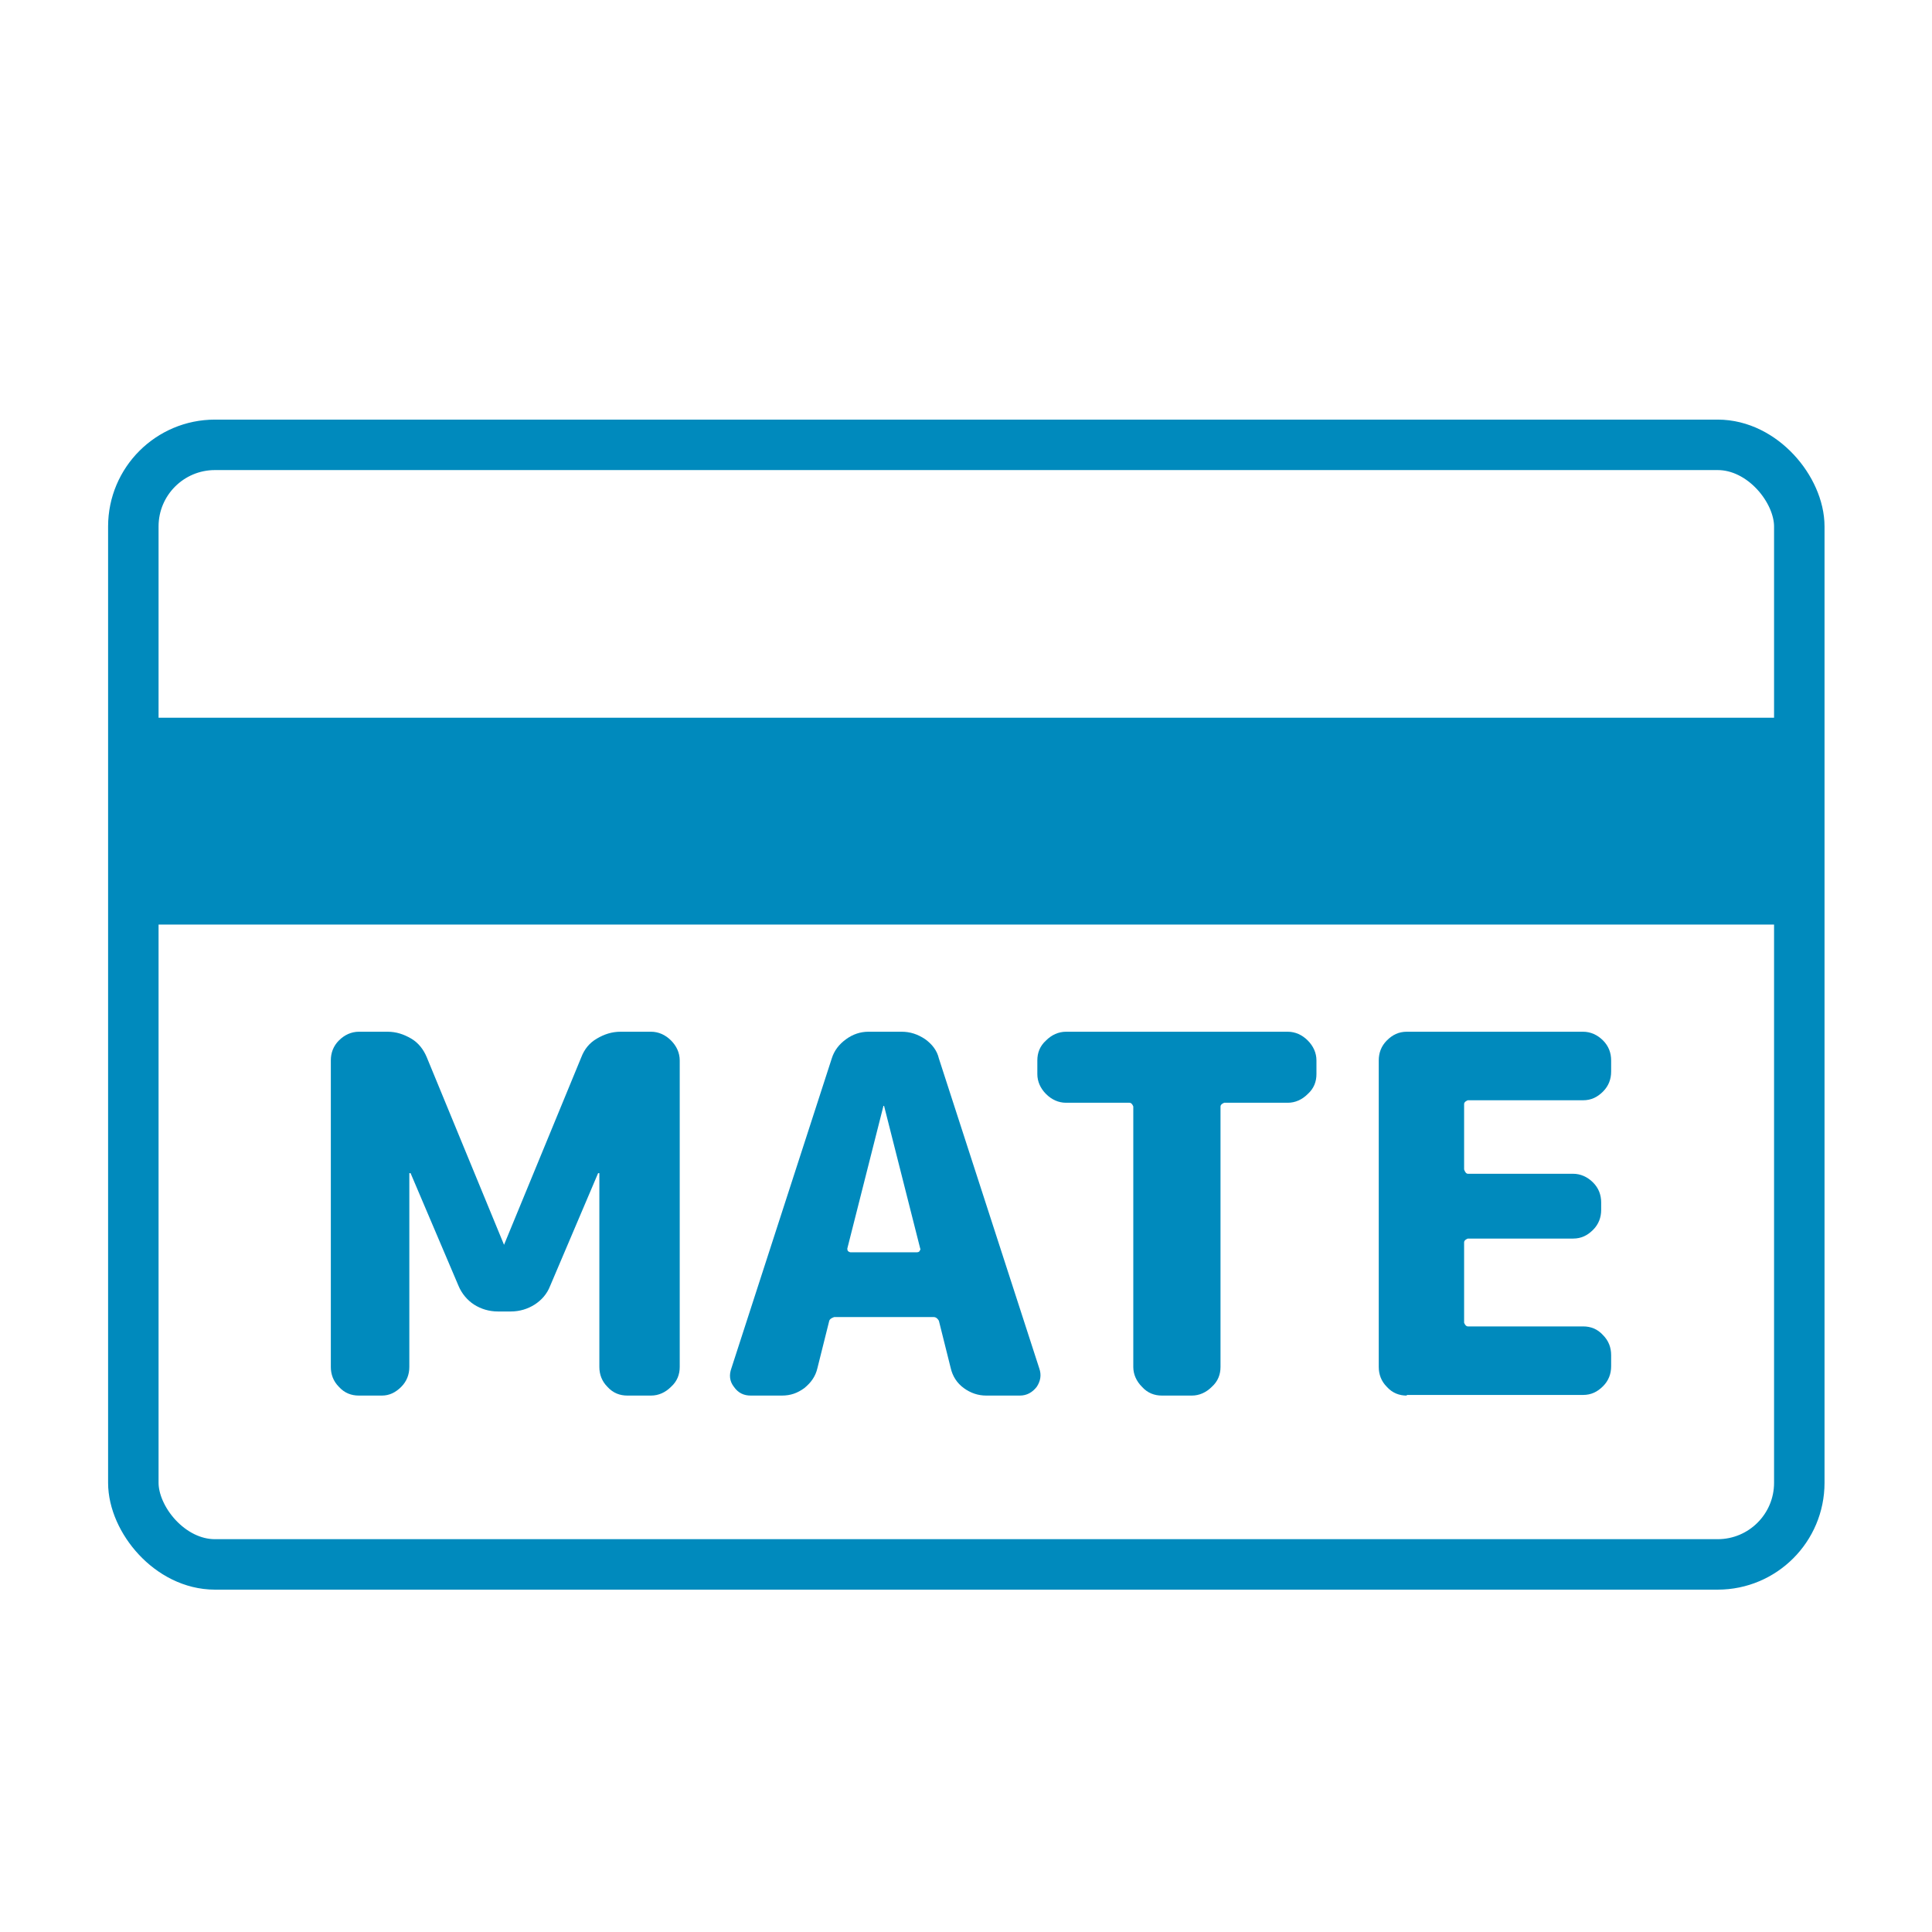
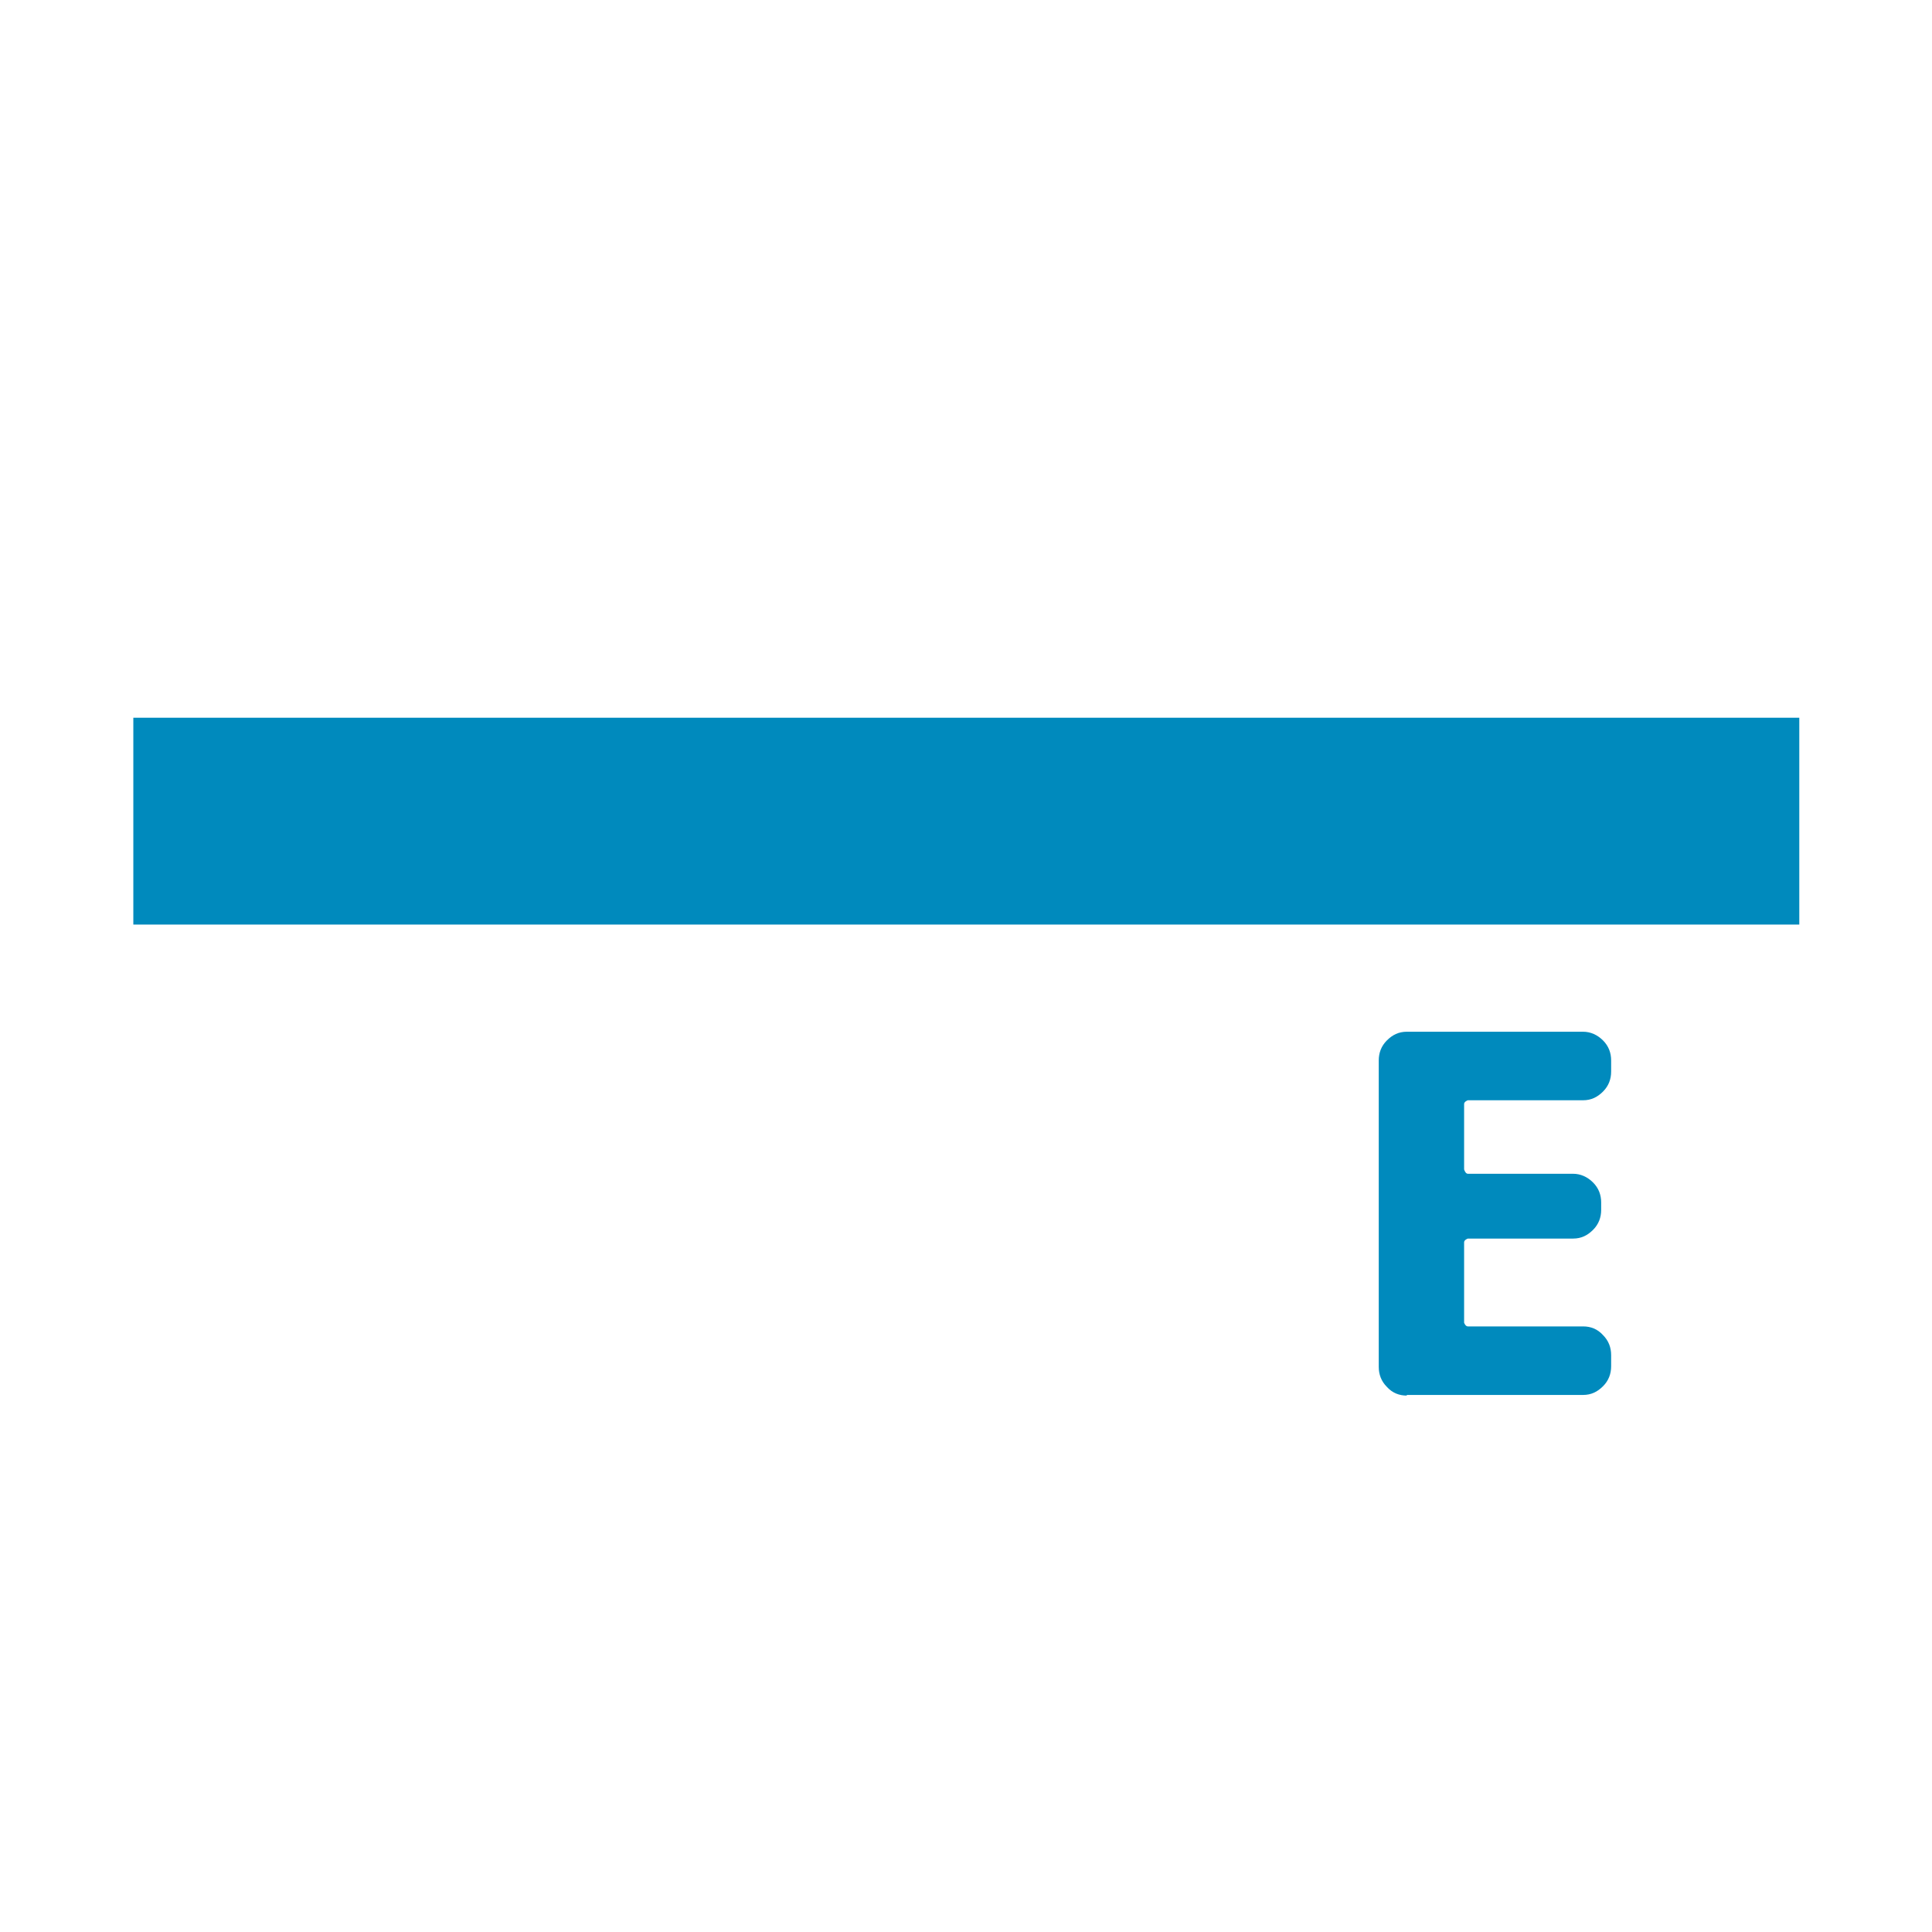
<svg xmlns="http://www.w3.org/2000/svg" id="_イヤー_2" viewBox="0 0 31.01 31.01">
  <defs>
    <style>.cls-1,.cls-2{fill:none;}.cls-3{fill:#008abd;}.cls-2{stroke:#008abd;stroke-miterlimit:10;stroke-width:.81px;}</style>
  </defs>
  <g id="_イヤー_1-2">
    <rect class="cls-1" width="31.01" height="31.01" />
    <g>
-       <rect class="cls-2" x="2.14" y="7.14" width="26.74" height="17.97" rx="1.31" ry="1.31" />
      <rect class="cls-3" x="2.14" y="11.52" width="26.74" height="3.32" />
      <g>
-         <path class="cls-3" d="M5.76,22.4c-.12,0-.23-.04-.32-.14-.09-.09-.13-.2-.13-.32v-4.92c0-.12,.04-.23,.13-.32,.09-.09,.2-.14,.32-.14h.46c.14,0,.26,.04,.38,.11s.2,.18,.25,.3l1.24,3.01s0,0,0,0c0,0,0,0,0,0l1.24-3.01c.05-.13,.13-.23,.25-.3s.24-.11,.38-.11h.49c.12,0,.23,.05,.32,.14,.09,.09,.14,.2,.14,.32v4.92c0,.12-.04,.23-.14,.32-.09,.09-.2,.14-.32,.14h-.38c-.12,0-.23-.04-.32-.14-.09-.09-.13-.2-.13-.32v-3.11s0,0,0,0c-.01,0-.02,0-.02,0l-.77,1.81c-.05,.13-.14,.23-.25,.3s-.24,.11-.38,.11h-.21c-.14,0-.27-.04-.38-.11-.11-.07-.2-.18-.25-.3l-.77-1.81s0,0-.02,0c0,0,0,0,0,0v3.11c0,.12-.04,.23-.13,.32-.09,.09-.19,.14-.31,.14h-.35Z" />
-         <path class="cls-3" d="M12.05,22.4c-.11,0-.2-.04-.27-.14-.07-.09-.08-.19-.04-.3l1.61-4.97c.04-.13,.12-.23,.23-.31,.11-.08,.23-.12,.36-.12h.53c.14,0,.26,.04,.38,.12,.11,.08,.19,.18,.22,.31l1.61,4.97c.04,.11,.02,.21-.04,.3-.07,.09-.16,.14-.27,.14h-.54c-.13,0-.25-.04-.36-.12-.11-.08-.18-.19-.21-.32l-.19-.76s-.03-.06-.08-.06h-1.6s-.07,.02-.08,.06l-.19,.76c-.03,.13-.1,.23-.21,.32-.11,.08-.22,.12-.36,.12h-.5Zm2.13-4.65l-.58,2.29s0,.03,.01,.04,.03,.02,.04,.02h1.07s.03,0,.04-.02,.02-.03,.01-.04l-.58-2.29s0,0,0,0c0,0,0,0,0,0Z" />
-         <path class="cls-3" d="M17.11,17.7c-.12,0-.23-.05-.32-.14-.09-.09-.14-.2-.14-.32v-.22c0-.12,.04-.23,.14-.32,.09-.09,.2-.14,.32-.14h3.56c.12,0,.23,.05,.32,.14,.09,.09,.14,.2,.14,.32v.22c0,.12-.04,.23-.14,.32-.09,.09-.2,.14-.32,.14h-1.02s-.06,.02-.06,.06v4.18c0,.12-.04,.23-.14,.32-.09,.09-.2,.14-.32,.14h-.48c-.12,0-.23-.04-.32-.14-.09-.09-.14-.2-.14-.32v-4.18s-.02-.06-.06-.06h-1.02Z" />
        <path class="cls-3" d="M22.58,22.4c-.12,0-.23-.04-.32-.14-.09-.09-.13-.2-.13-.32v-4.92c0-.12,.04-.23,.13-.32s.19-.14,.32-.14h2.83c.12,0,.23,.05,.32,.14s.13,.2,.13,.32v.18c0,.12-.04,.23-.13,.32-.09,.09-.19,.14-.32,.14h-1.85s-.06,.02-.06,.06v1.05s.02,.07,.06,.07h1.69c.12,0,.23,.05,.32,.14,.09,.09,.13,.2,.13,.32v.12c0,.12-.04,.23-.13,.32-.09,.09-.19,.14-.32,.14h-1.69s-.06,.02-.06,.06v1.29s.02,.06,.06,.06h1.85c.12,0,.23,.04,.32,.14,.09,.09,.13,.2,.13,.32v.18c0,.12-.04,.23-.13,.32-.09,.09-.19,.14-.32,.14h-2.83Z" />
      </g>
    </g>
  </g>
</svg>